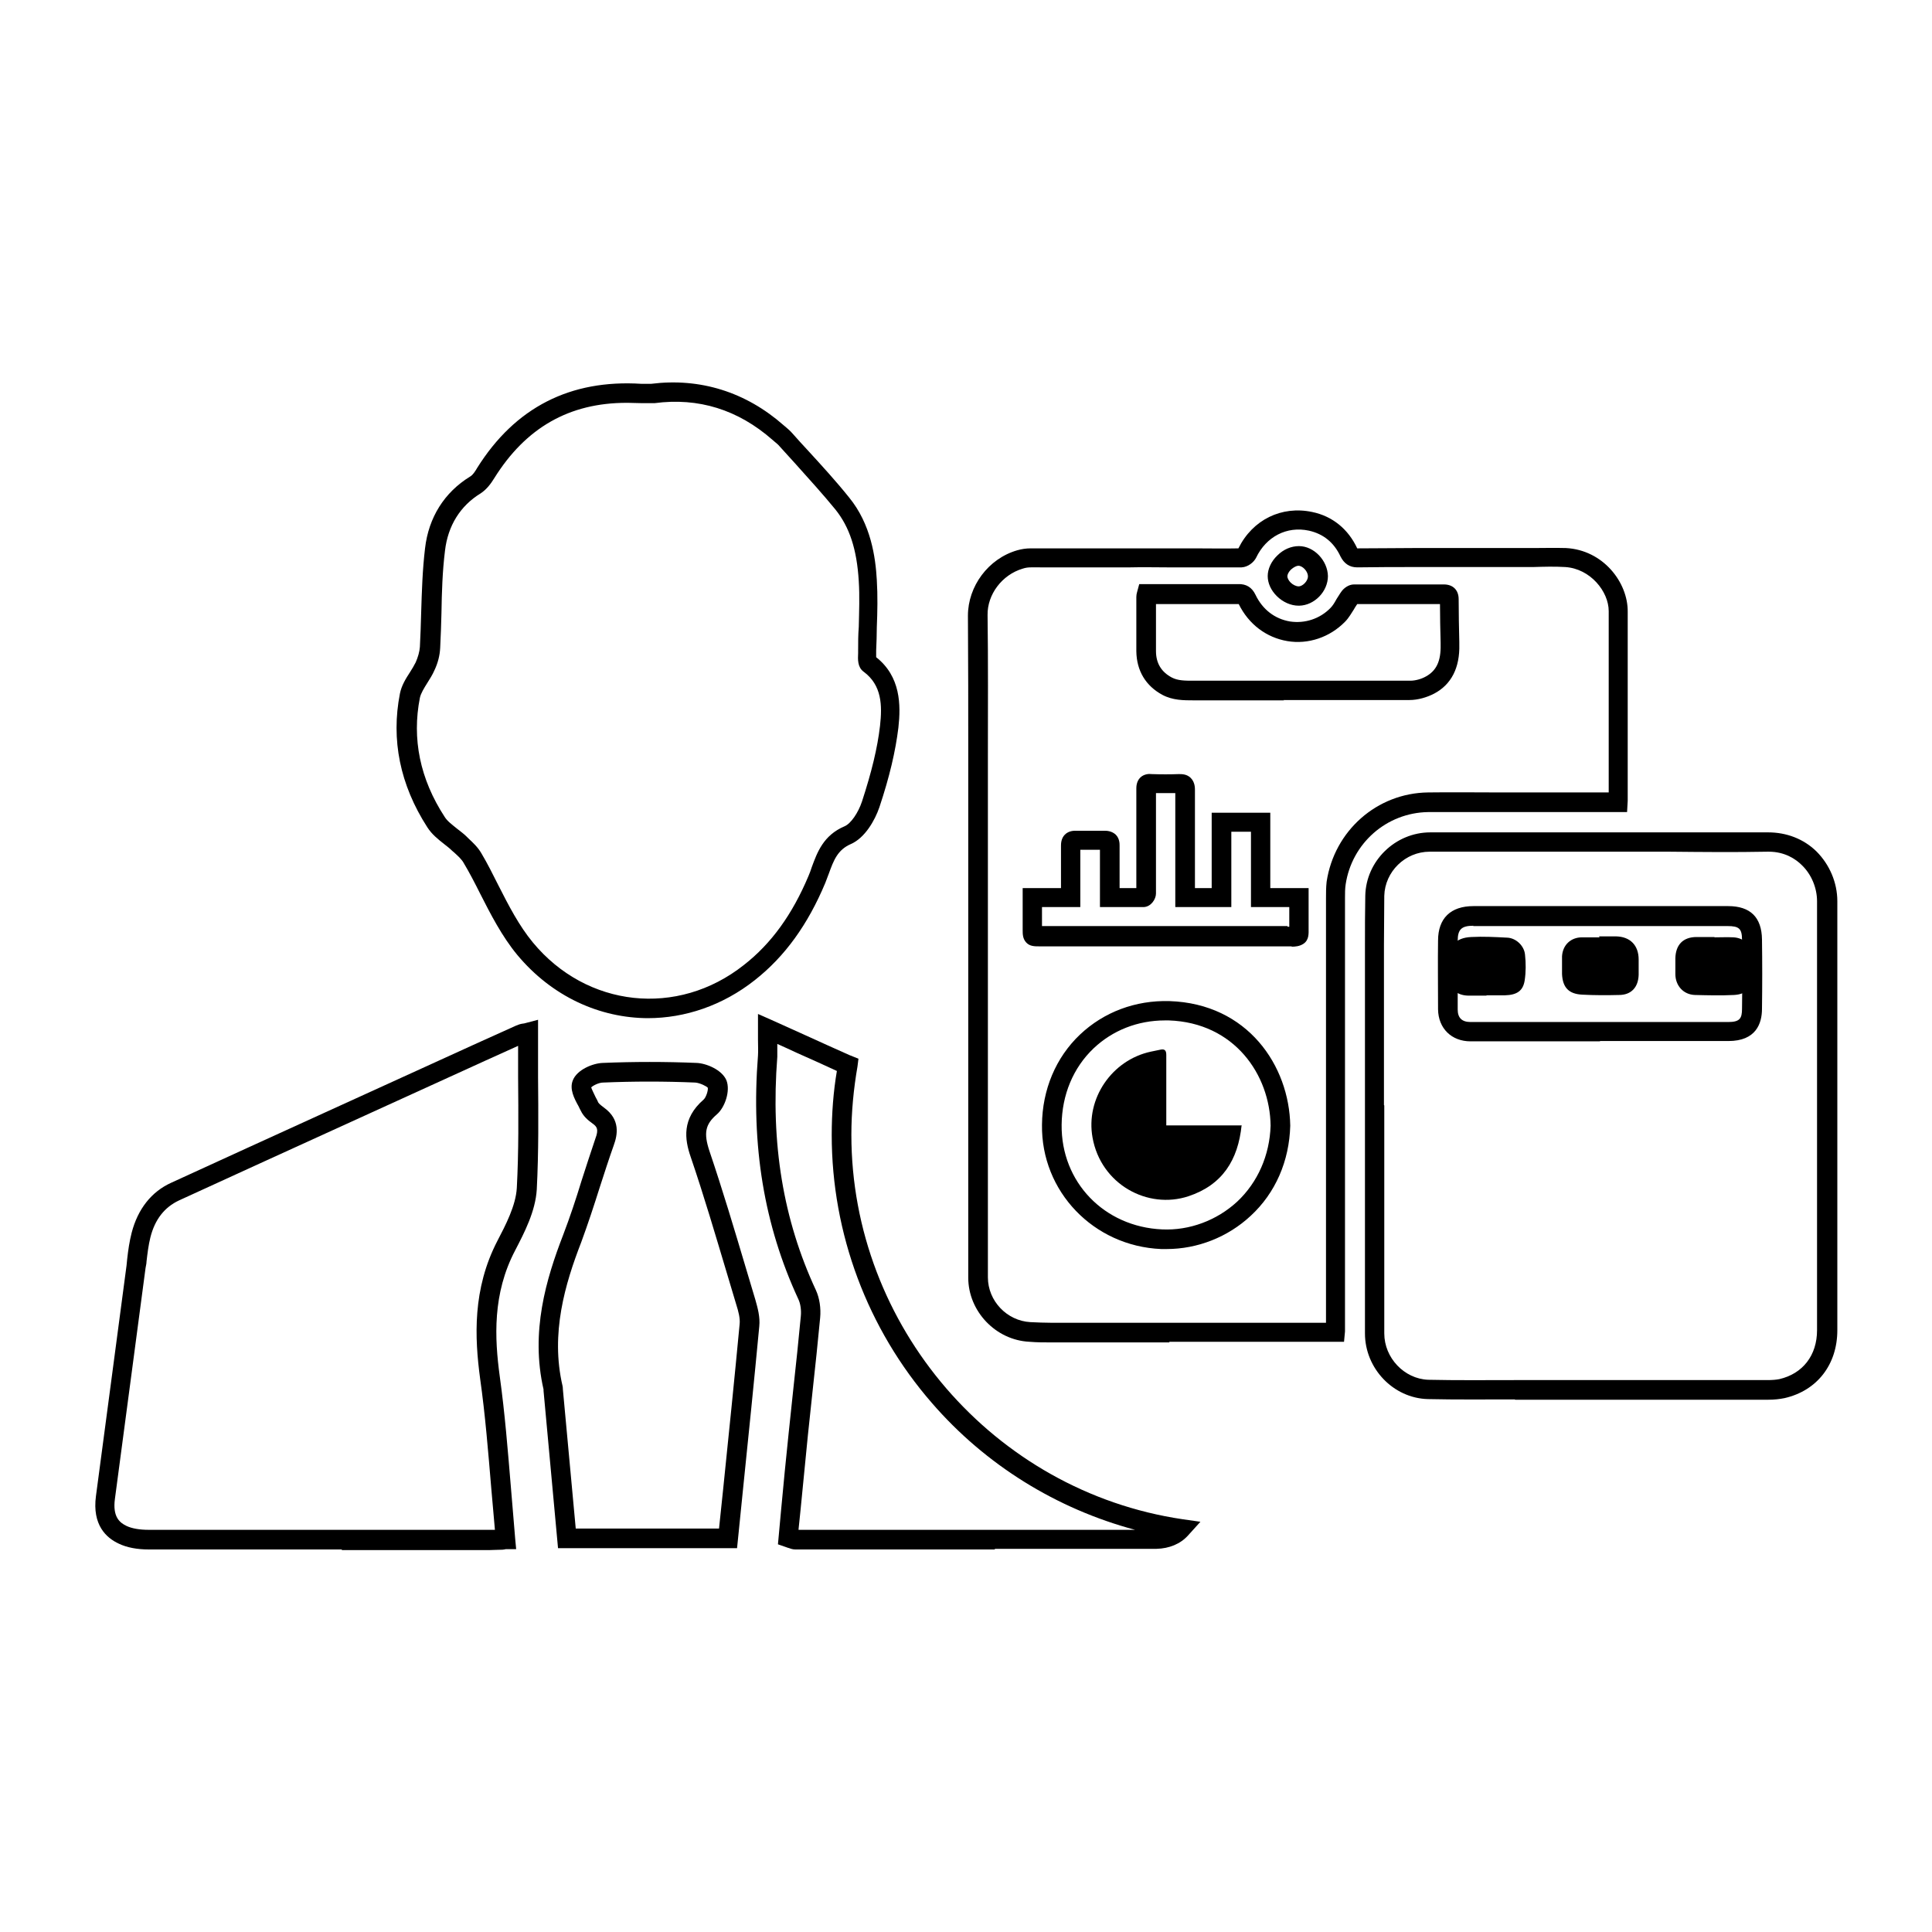
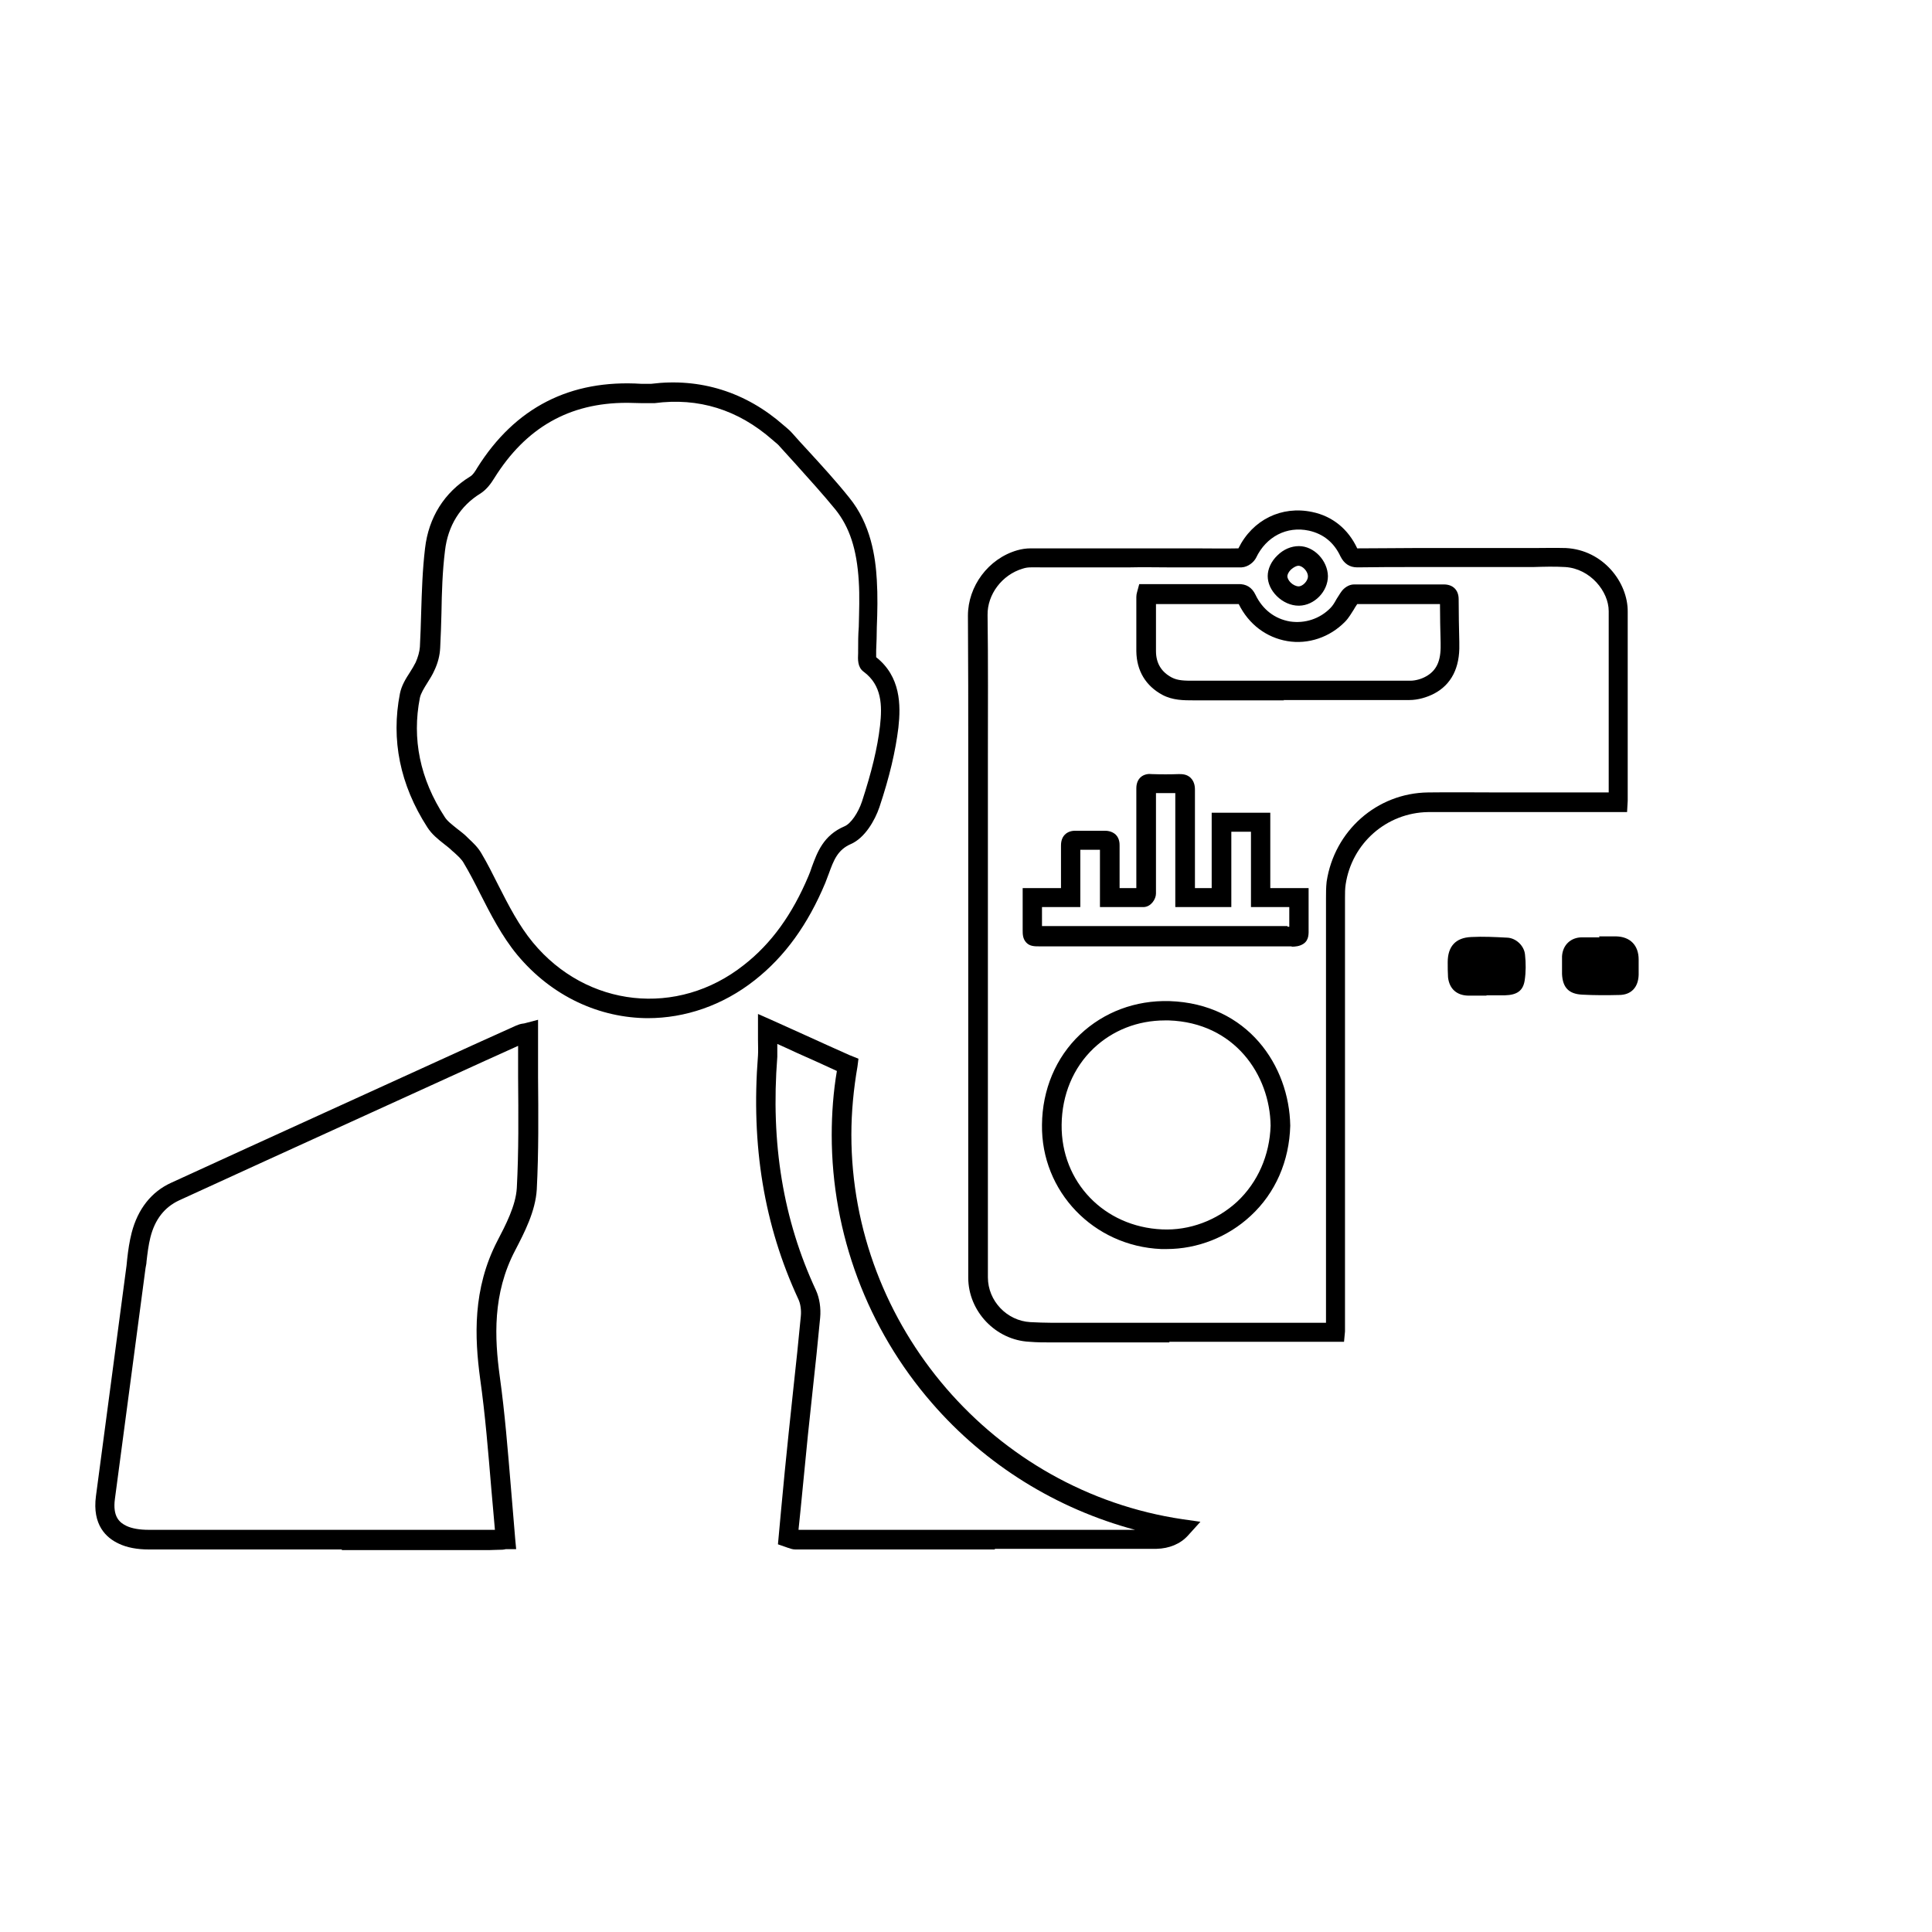
<svg xmlns="http://www.w3.org/2000/svg" id="Layer_1" data-name="Layer 1" viewBox="0 0 60 60">
  <defs>
    <style>
      .cls-1 {
        stroke-width: 0px;
      }
    </style>
  </defs>
  <g>
    <path class="cls-1" d="m20.14,31.62c-1.51,0-3-.67-4.08-1.97-.47-.57-.82-1.25-1.15-1.9-.16-.32-.33-.65-.51-.95-.06-.11-.17-.21-.29-.32l-.07-.06c-.07-.07-.16-.14-.25-.21-.19-.15-.38-.3-.52-.52-.85-1.32-1.13-2.72-.85-4.15.05-.25.18-.46.31-.66.07-.11.13-.21.18-.31.07-.16.12-.33.13-.48.02-.36.03-.72.04-1.07.02-.65.04-1.32.12-1.99.11-.96.6-1.74,1.4-2.23.09-.05.18-.2.22-.27,1.18-1.88,2.89-2.75,5.1-2.61.04,0,.08,0,.14,0,.04,0,.09,0,.16,0,1.52-.19,2.94.25,4.12,1.29l.06.05c.07.06.14.12.21.2.16.18.32.36.49.54.43.47.87.95,1.27,1.45.68.83.82,1.86.86,2.56.03.49.02.99,0,1.47,0,.24-.01.48-.02.72,0,.03,0,.07,0,.1,0,.03,0,.08,0,.11.76.6.77,1.48.69,2.19-.09.73-.27,1.51-.59,2.47-.14.41-.45.95-.88,1.14-.42.18-.54.51-.69.92-.04.1-.07.19-.11.29-.54,1.29-1.25,2.28-2.19,3.02-1,.79-2.17,1.18-3.32,1.18Zm-.68-19.11c-1.78,0-3.13.77-4.11,2.34-.11.18-.24.35-.42.47-.64.39-1.02,1.01-1.11,1.78-.08.64-.1,1.3-.11,1.93-.01.36-.02.73-.04,1.09-.01.23-.07.47-.18.7-.06.14-.14.26-.22.39-.1.16-.2.32-.23.46-.25,1.27,0,2.52.77,3.7.08.13.23.24.39.37.1.08.2.15.29.24l.06.06c.14.13.29.27.4.46.19.32.36.66.52.98.33.65.65,1.27,1.08,1.79,1.67,2.02,4.49,2.33,6.55.7.86-.67,1.51-1.58,2.01-2.77.04-.09.07-.18.1-.27.17-.46.36-.99,1.02-1.27.19-.08.42-.41.54-.77.3-.92.48-1.66.56-2.35.07-.63.06-1.26-.51-1.68-.19-.14-.18-.38-.17-.58,0-.03,0-.06,0-.08,0-.24,0-.49.02-.73.01-.47.03-.95,0-1.42-.06-1-.29-1.68-.72-2.22-.4-.49-.83-.96-1.25-1.43-.16-.18-.33-.36-.49-.54-.04-.05-.09-.09-.15-.14-.02-.02-.05-.04-.07-.06-1.07-.94-2.3-1.32-3.66-1.14h-.04c-.07,0-.13,0-.17,0-.08,0-.14,0-.19,0-.15,0-.29-.01-.43-.01Z" />
    <path class="cls-1" d="m30.9,48.12c-1.38,0-2.75,0-4.09,0h-2.11c-.09,0-.16-.03-.22-.05-.02,0-.05-.02-.09-.03l-.23-.08.1-1.09c.07-.78.15-1.56.23-2.34.05-.47.1-.94.15-1.42.08-.73.16-1.48.23-2.23.02-.19-.01-.4-.08-.54-1.06-2.29-1.47-4.76-1.25-7.56.01-.15,0-.32,0-.5,0-.1,0-.21,0-.32v-.47l.43.19c.35.16.69.31,1.02.46.48.22.95.43,1.42.64,0,0,.02,0,.03.01l.22.09-.03.24c-.12.69-.19,1.41-.19,2.12,0,5.94,4.42,11.07,10.28,11.94l.56.08-.38.42c-.24.27-.59.41-.98.42-1.67,0-3.35,0-5.03,0Zm-6.1-.61h2c2.77,0,5.63,0,8.45,0-2.43-.65-4.64-2.01-6.31-3.94-2-2.3-3.11-5.26-3.11-8.32,0-.67.05-1.34.16-1.99-.41-.19-.83-.38-1.26-.57-.19-.09-.39-.18-.59-.27,0,.14,0,.27,0,.4-.21,2.69.18,5.06,1.2,7.25.11.24.16.56.13.86-.07.75-.15,1.5-.23,2.23-.05.47-.1.94-.15,1.41-.08.78-.15,1.56-.23,2.34l-.06.58Z" />
    <path class="cls-1" d="m10.62,48.12c-1.99,0-4.01,0-6,0-.36,0-.68-.06-.93-.18-.39-.18-.83-.58-.71-1.48.17-1.28.34-2.56.51-3.84.15-1.11.29-2.21.44-3.32l.02-.2c.03-.27.07-.55.14-.82.19-.73.61-1.27,1.23-1.55,3.16-1.45,6.38-2.91,9.49-4.33l1.22-.55c.07-.03.13-.05.2-.06.03,0,.06-.01.1-.02l.38-.1v.39c0,.47,0,.93,0,1.4.01,1.14.02,2.32-.04,3.48-.04.68-.39,1.35-.67,1.89-.71,1.35-.64,2.73-.48,3.91.16,1.15.25,2.29.35,3.49.04.52.09,1.03.13,1.56l.03.32h-.32c-.08.02-.14.02-.21.02-.12,0-.22.01-.32.01h-1.42c-1.04,0-2.09,0-3.15,0Zm5.47-15.64l-1.04.47c-3.11,1.42-6.33,2.88-9.49,4.33-.45.21-.75.59-.89,1.15-.06.24-.09.49-.12.75,0,.07-.02.13-.03.2-.15,1.11-.29,2.21-.44,3.32-.17,1.28-.34,2.56-.51,3.84-.08.57.15.75.36.85.17.08.41.12.68.12,3.05,0,6.15,0,9.15,0h1.42c.06,0,.12,0,.19,0-.04-.42-.07-.84-.11-1.25-.1-1.19-.19-2.32-.35-3.45-.17-1.27-.24-2.78.54-4.28.25-.48.57-1.09.6-1.64.06-1.13.05-2.25.04-3.44,0-.32,0-.65,0-.98Z" />
-     <path class="cls-1" d="m22.88,48.08h-5.55l-.45-4.89s0-.02,0-.04c-.41-1.79.08-3.43.61-4.8.21-.55.4-1.12.57-1.68.14-.43.28-.87.43-1.31.11-.29.05-.37-.09-.47-.14-.1-.28-.22-.36-.39-.02-.04-.05-.09-.07-.14-.14-.25-.29-.54-.18-.81.13-.33.62-.53.93-.54.97-.04,1.95-.04,2.91,0,.3.01.79.21.93.54.13.33-.05.85-.3,1.06-.36.31-.41.58-.23,1.13.41,1.21.78,2.45,1.14,3.66.1.32.19.65.29.97.07.25.15.53.12.82-.16,1.7-.33,3.36-.51,5.11l-.18,1.78Zm-5-.61h4.45l.13-1.24c.18-1.75.35-3.41.51-5.11.02-.18-.04-.4-.1-.59-.1-.32-.19-.65-.29-.97-.36-1.2-.72-2.43-1.13-3.63-.19-.55-.28-1.19.4-1.78.08-.07.15-.3.13-.37-.03-.04-.24-.15-.39-.16-.95-.04-1.91-.04-2.86,0-.13,0-.31.09-.37.15.02.07.1.22.14.31.03.05.06.11.08.16.03.05.14.13.18.16.51.37.42.84.3,1.17-.15.42-.29.86-.43,1.29-.18.57-.37,1.15-.58,1.72-.5,1.29-.96,2.83-.58,4.46.01.04.01.08.01.1l.4,4.33Zm.47-13.72" />
  </g>
  <g>
    <path class="cls-1" d="m36.32,41.69c-1.22,0-2.44,0-3.66,0-.23,0-.46,0-.69-.02-1.05-.05-1.9-.95-1.9-1.99,0-1.03,0-2.07,0-3.1,0-1.71,0-3.42,0-5.13,0-1.31,0-2.62,0-3.93,0-1,0-2,0-3v-1.05c0-1.43,0-2.9-.01-4.35,0-.91.63-1.77,1.53-2.03.14-.04.28-.06.42-.06.28,0,.56,0,.84,0,.23,0,.45,0,.68,0,.25,0,.51,0,.76,0,.26,0,.53,0,.79,0,.38,0,.76,0,1.14,0h.9c.44,0,.89.01,1.34,0,.44-.89,1.34-1.33,2.29-1.13.63.13,1.12.53,1.4,1.13.66,0,1.2-.01,1.72-.01.32,0,.64,0,.97,0,.24,0,.49,0,.73,0,.51,0,1.03,0,1.54,0,.16,0,.32,0,.48,0,.34,0,.69-.01,1.04,0,1.16.06,1.93,1.07,1.92,1.98,0,.58,0,1.16,0,1.73,0,.33,0,.66,0,.98,0,.9,0,1.81,0,2.71v.3s0,.1,0,.15l-.02.35h-2.98c-.33,0-.66,0-.99,0-.73,0-1.48,0-2.21,0-1.29.02-2.37.97-2.56,2.25-.02.13-.02.27-.02.42v.1c0,2.95,0,5.89,0,8.84v4.42s0,.06,0,.1l-.03.32h-4.05c-.46,0-.92,0-1.38,0Zm-4.03-24.07c-.09,0-.18,0-.27,0-.09,0-.17.01-.26.04-.64.19-1.1.8-1.09,1.44.02,1.45.01,2.93.01,4.36v1.05c0,1,0,2,0,3,0,1.31,0,2.62,0,3.93,0,1.71,0,3.42,0,5.13,0,1.03,0,2.07,0,3.1,0,.73.59,1.35,1.32,1.39.22.01.44.02.66.02,1.68,0,3.36,0,5.04,0h3.48v-4.24c0-2.95,0-5.89,0-8.84v-.1c0-.17,0-.34.02-.52.24-1.58,1.56-2.75,3.15-2.77.74-.01,1.5,0,2.22,0,.33,0,.66,0,.99,0h2.4v-.2c0-.9,0-1.81,0-2.71,0-.33,0-.65,0-.98,0-.57,0-1.16,0-1.74,0-.61-.57-1.32-1.35-1.37-.33-.02-.67-.01-1,0-.16,0-.33,0-.49,0-.51,0-1.03,0-1.54,0-.24,0-.49,0-.73,0-.32,0-.64,0-.96,0-.53,0-1.08,0-1.74.01h0c-.24,0-.41-.12-.52-.34-.2-.43-.53-.7-.98-.8-.69-.15-1.33.19-1.64.84-.07.14-.25.29-.45.3-.47,0-.95,0-1.42,0h-.9c-.38,0-.75-.01-1.13,0-.26,0-.53,0-.79,0-.26,0-.51,0-.77,0-.23,0-.46,0-.69,0-.19,0-.37,0-.56,0Zm6.15-.56s0,0,0,0c0,0,0,0,0,0Zm-2.22,21.73c-.05,0-.11,0-.16,0-2.1-.09-3.73-1.79-3.7-3.86.01-1.09.43-2.09,1.18-2.8.74-.7,1.72-1.07,2.78-1.04,2.43.08,3.72,2.01,3.75,3.87h0c-.03,1.1-.46,2.09-1.23,2.8-.71.66-1.65,1.03-2.61,1.03Zm-.04-7.1c-.85,0-1.63.31-2.22.87-.63.6-.98,1.44-.99,2.37-.02,1.78,1.32,3.17,3.12,3.25.85.04,1.7-.28,2.33-.86.64-.6,1.01-1.44,1.04-2.36-.02-1.58-1.12-3.2-3.16-3.27-.04,0-.08,0-.11,0Zm3.94-2.3s-.05,0-.07,0h-.06c-1.49,0-2.98,0-4.47,0h-3.24c-.15,0-.3,0-.41-.12-.11-.12-.11-.26-.11-.39v-.03c0-.21,0-.43,0-.66,0-.1,0-.2,0-.31v-.3h1.19v-.15c0-.39,0-.78,0-1.16,0-.06,0-.23.12-.35.13-.13.3-.12.35-.12.26,0,.54,0,.89,0,.05,0,.21,0,.34.12.12.12.12.28.12.34,0,.34,0,.68,0,1.01v.31c.18,0,.35,0,.52,0,0-1.19,0-2.18,0-3.09,0-.05,0-.22.12-.34.12-.12.29-.12.35-.11.3.01.58.01.85,0,.1,0,.25,0,.37.12.13.13.13.31.13.37,0,.73,0,1.47,0,2.2v.85h.52v-2.34h1.82v2.34h1.19v.56c0,.22,0,.42,0,.63,0,.02,0,.05,0,.07,0,.14.02.35-.16.47-.12.08-.26.09-.37.09Zm-.13-.61s.03,0,.05,0c0-.01,0-.02,0-.03,0-.19,0-.38,0-.58h-1.19v-2.34h-.61v2.34h-1.74v-1.46c0-.69,0-1.38,0-2.08-.19,0-.39,0-.6,0,0,.92,0,1.92,0,3.12,0,.17-.15.41-.38.42-.28,0-.55,0-.83,0h-.53s0-.92,0-.92c0-.29,0-.57,0-.86-.23,0-.42,0-.61,0,0,.34,0,.68,0,1.03v.75h-1.19c0,.2,0,.4,0,.59h3.15c1.49,0,2.98,0,4.47,0Zm.19,0h0Zm-4.67-1.21h0,0Zm4.37-5.82h-2.81c-.31,0-.65,0-.97-.17-.52-.28-.8-.75-.81-1.35,0-.41,0-.82,0-1.22,0-.16,0-.31,0-.47,0-.06.01-.1.02-.14l.07-.26h.74c.39,0,.79,0,1.18,0,.12,0,.24,0,.36,0,.26,0,.53,0,.79,0,.25-.01.43.1.54.33.22.46.6.75,1.07.83.46.07.93-.08,1.26-.42.07-.07.13-.17.19-.28.05-.07.09-.15.15-.23.07-.1.22-.22.39-.22.93,0,1.86,0,2.79,0h0c.28,0,.46.17.46.46,0,.44.01.89.02,1.33v.07c.02.73-.25,1.25-.78,1.53-.23.12-.51.2-.77.2-1.3,0-2.62,0-3.92,0Zm-.97-.61c1.6,0,3.26,0,4.89,0,.15,0,.34-.05.48-.13.33-.18.47-.48.46-.98v-.07c-.01-.39-.02-.8-.02-1.2-.87,0-1.71,0-2.57,0-.03.05-.07.1-.1.16-.08.12-.16.27-.28.39-.47.48-1.14.71-1.79.6-.65-.11-1.2-.52-1.51-1.15-.27,0-.54,0-.8,0-.12,0-.24,0-.36,0-.39,0-.78,0-1.18,0h-.23c0,.09,0,.17,0,.26,0,.39,0,.8,0,1.2,0,.38.17.65.49.82.19.1.41.1.67.1h1.85Zm1.42-2.33c-.24,0-.49-.11-.68-.3-.18-.18-.28-.4-.28-.62,0-.22.11-.46.3-.64.19-.19.43-.29.67-.29.47,0,.89.45.9.93h0c0,.48-.42.91-.89.92h0Zm-.01-1.24c-.05,0-.14.04-.23.12-.08.08-.11.16-.11.21,0,.05.04.13.1.19.07.07.17.12.25.12h0c.13,0,.29-.17.29-.31h0c0-.15-.16-.33-.3-.33h0Z" />
-     <path class="cls-1" d="m47.03,43.46c-.9,0-1.8.01-2.69-.01-1.07-.03-1.95-.95-1.95-2.04,0-1.46,0-2.92,0-4.37v-3.92c0-1.18,0-2.36,0-3.54v-.22c0-.5,0-1.03.01-1.54.02-1.08.93-1.97,2.02-1.97,1.74,0,3.48,0,5.22,0h.87c.45,0,.9,0,1.35,0,1,0,2.03,0,3.05,0,.57,0,1.1.2,1.5.59.41.41.65.97.65,1.55,0,3,0,6,0,9,0,1.44,0,2.88,0,4.32,0,1.07-.63,1.88-1.64,2.11-.15.03-.31.05-.51.05-2.62,0-5.24,0-7.85,0Zm-4.04-9.13h0v2.7c0,1.46,0,2.92,0,4.38,0,.76.62,1.41,1.36,1.44.89.02,1.79.01,2.68.01,2.62,0,5.23,0,7.85,0,.16,0,.28-.01.38-.03.73-.17,1.17-.74,1.17-1.52,0-1.44,0-2.88,0-4.32,0-3,0-6,0-9,0-.41-.17-.83-.47-1.12-.19-.19-.53-.42-1.03-.42,0,0-.02,0-.03,0-1.02.02-2.06.01-3.06,0-.45,0-.9,0-1.35,0h-.87c-1.74,0-3.48,0-5.22,0-.76,0-1.39.62-1.41,1.37,0,.51-.01,1.03-.01,1.53v.22c0,1.18,0,2.36,0,3.54v1.21Zm6.7-1.99h-4.02c-.59,0-1-.4-1.01-.99,0-.79-.01-1.48,0-2.14,0-.69.39-1.07,1.1-1.07h0c1.76,0,3.51,0,5.27,0,.39,0,.79,0,1.18,0,.49,0,.97,0,1.46,0,.69,0,1.04.35,1.05,1.03.01.71.01,1.44,0,2.16,0,.46-.19,1-1.04,1h0c-.96,0-1.91,0-2.87,0h-1.12Zm-3.93-3.59c-.37,0-.49.11-.49.47,0,.65,0,1.34,0,2.13,0,.26.13.39.4.39h5.13c.96,0,1.91,0,2.87,0h0c.36,0,.43-.11.43-.41.01-.71.01-1.43,0-2.14,0-.35-.09-.43-.45-.43-.48,0-.97,0-1.45,0-.39,0-.78,0-1.18,0-1.76,0-3.51,0-5.27,0h0Z" />
-     <path class="cls-1" d="m38.56,34.94c-.11,1.09-.6,1.86-1.65,2.21-1.27.42-2.72-.37-2.98-1.82-.22-1.21.6-2.41,1.81-2.67.1-.02.19-.04.29-.06.13-.03.19.01.19.16,0,.66,0,1.32,0,1.98,0,.06,0,.13,0,.21h2.35Z" />
  </g>
  <g>
    <path class="cls-1" d="m46.17,30.91s0,0,0,0c.19,0,.38,0,.57,0,.37-.01.56-.14.61-.46.04-.26.04-.54.01-.81-.03-.28-.29-.51-.55-.52-.37-.02-.75-.04-1.12-.02-.49.02-.73.3-.73.78,0,.16,0,.31.01.47.04.36.27.56.62.57.19,0,.38,0,.57,0Z" />
-     <path class="cls-1" d="m53.24,29.1h0c-.18,0-.37,0-.55,0-.42,0-.65.24-.66.66,0,.16,0,.32,0,.49,0,.36.25.64.61.65.4.01.81.02,1.21,0,.38-.02.56-.21.58-.59.01-.21,0-.43-.01-.64-.03-.32-.26-.54-.58-.56-.2-.01-.39,0-.59,0Z" />
    <path class="cls-1" d="m49.67,29.09v.02c-.18,0-.36,0-.54,0-.35,0-.6.24-.62.59,0,.18,0,.37,0,.55.02.42.21.62.63.64.38.02.76.02,1.14.01.38,0,.6-.24.61-.63,0-.16,0-.31,0-.47,0-.44-.26-.71-.7-.72-.18,0-.36,0-.54,0Z" />
  </g>
</svg>